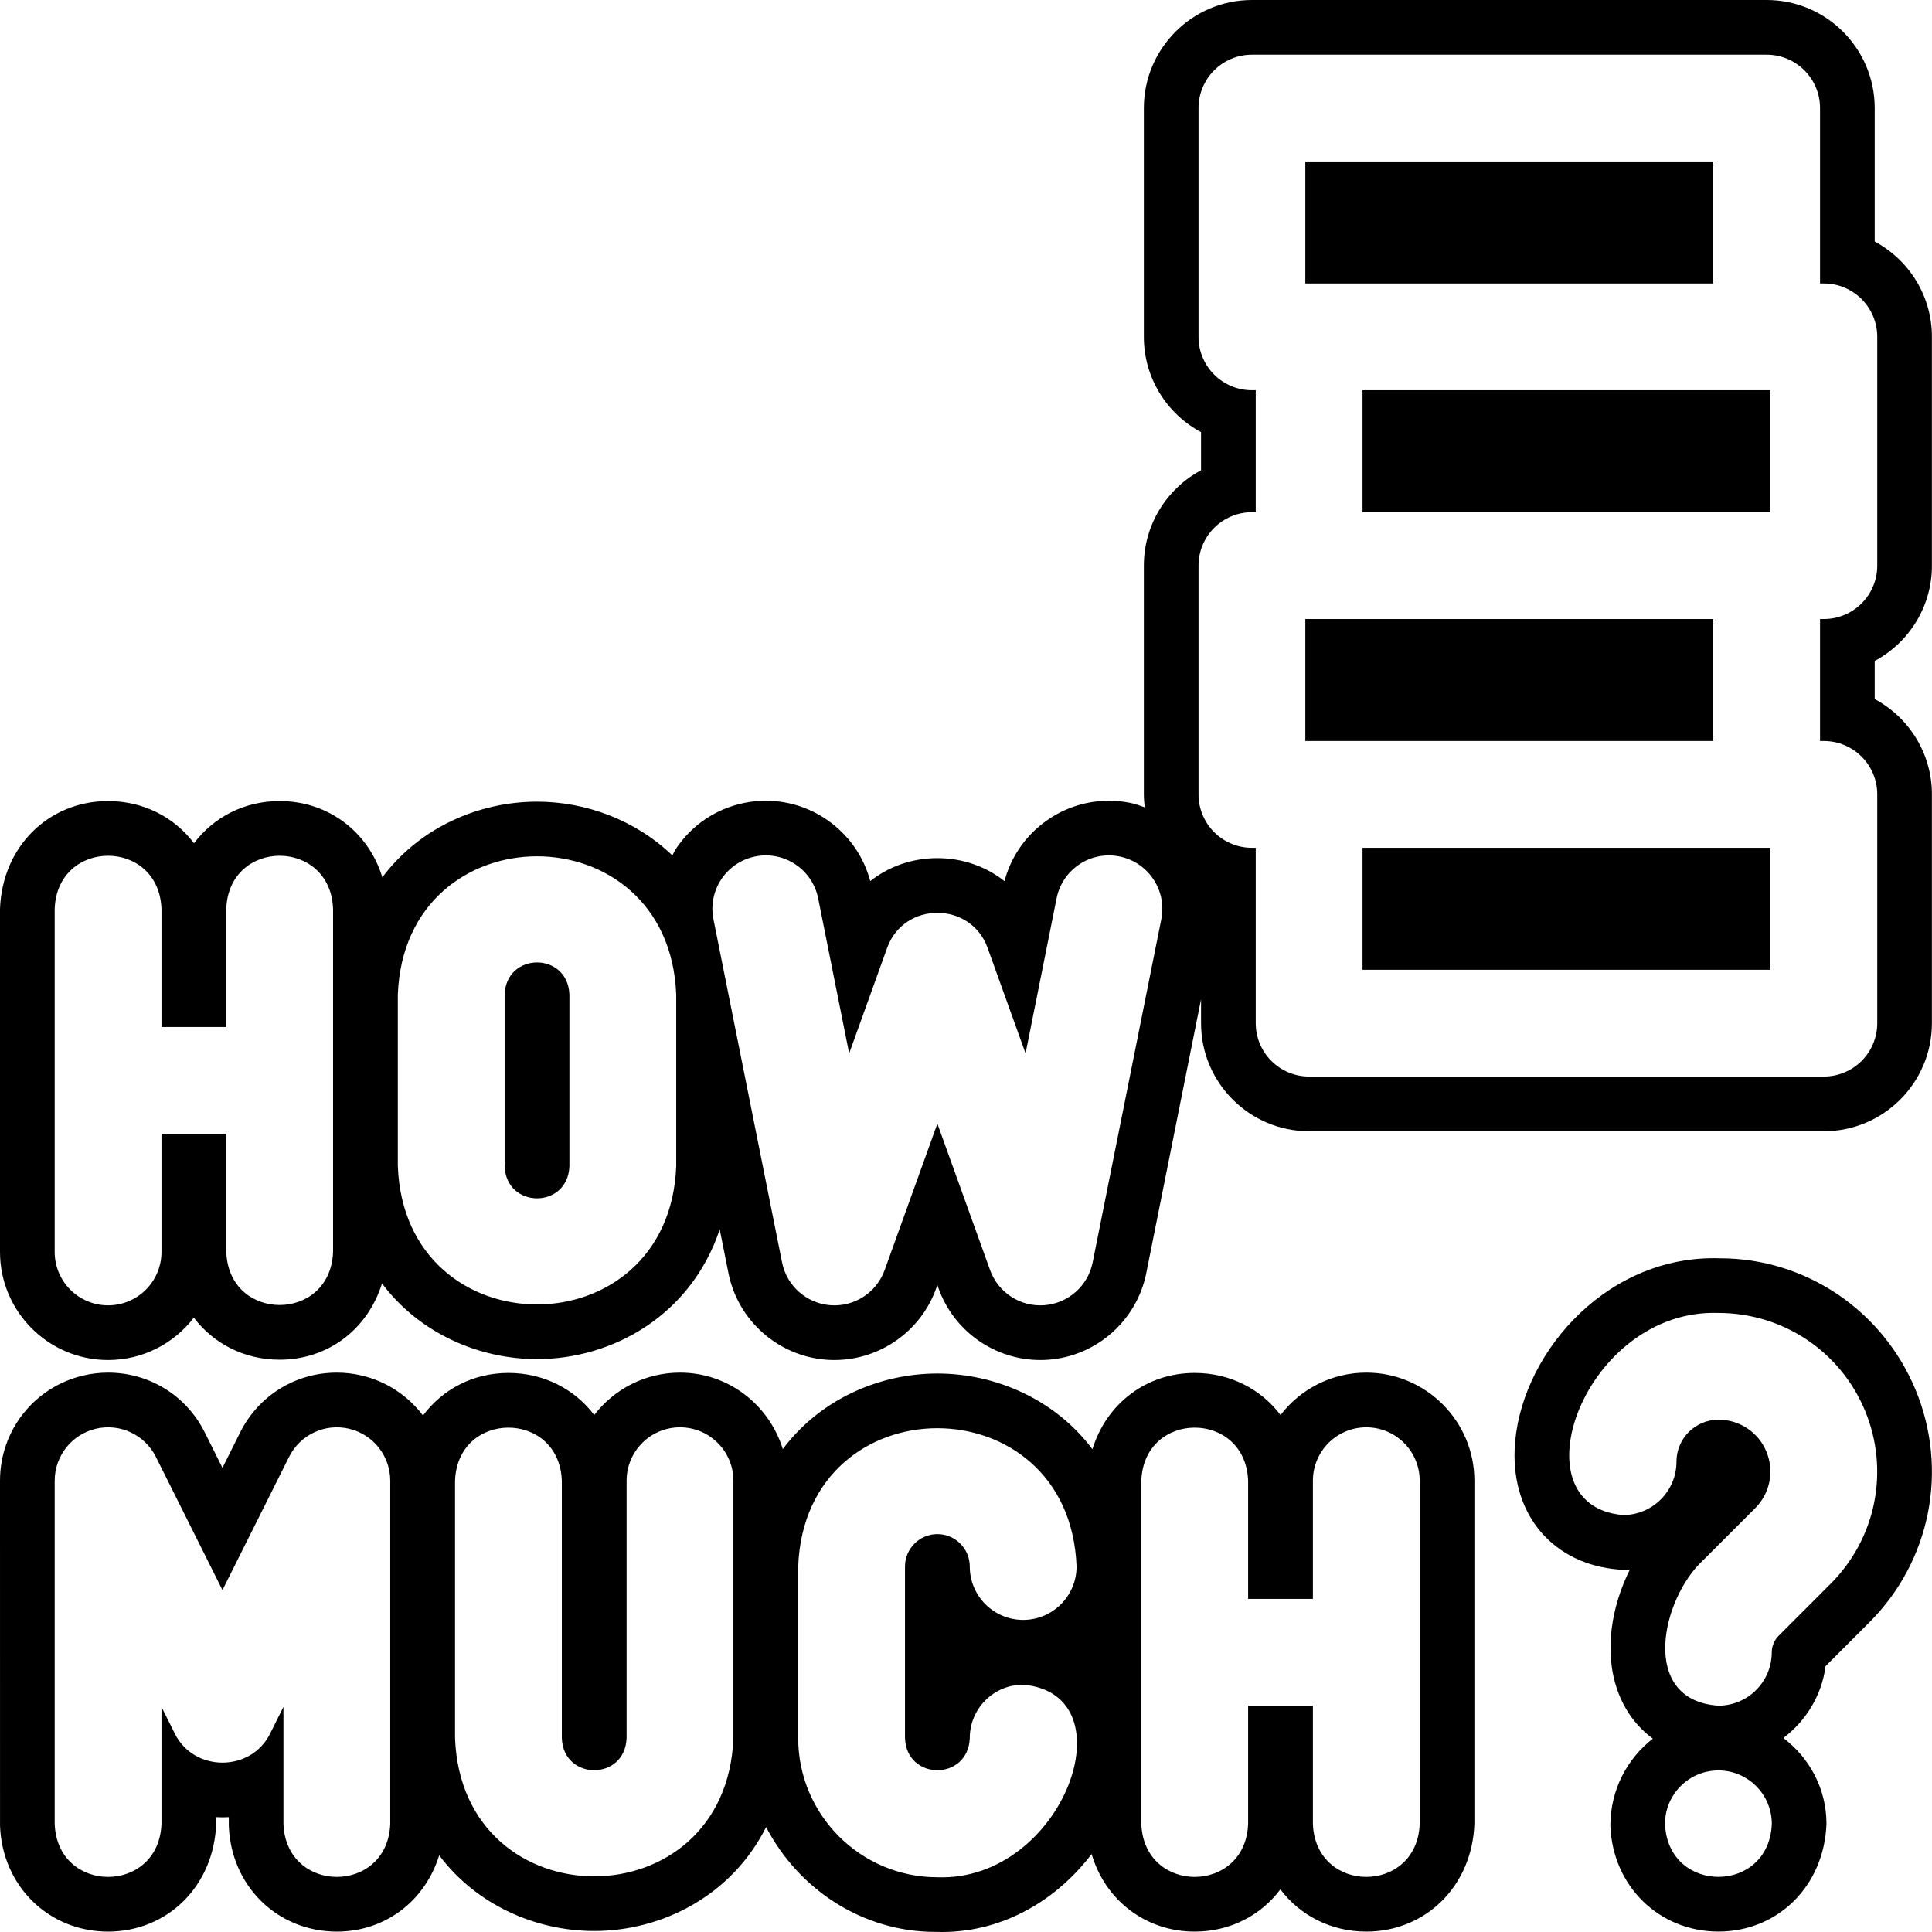
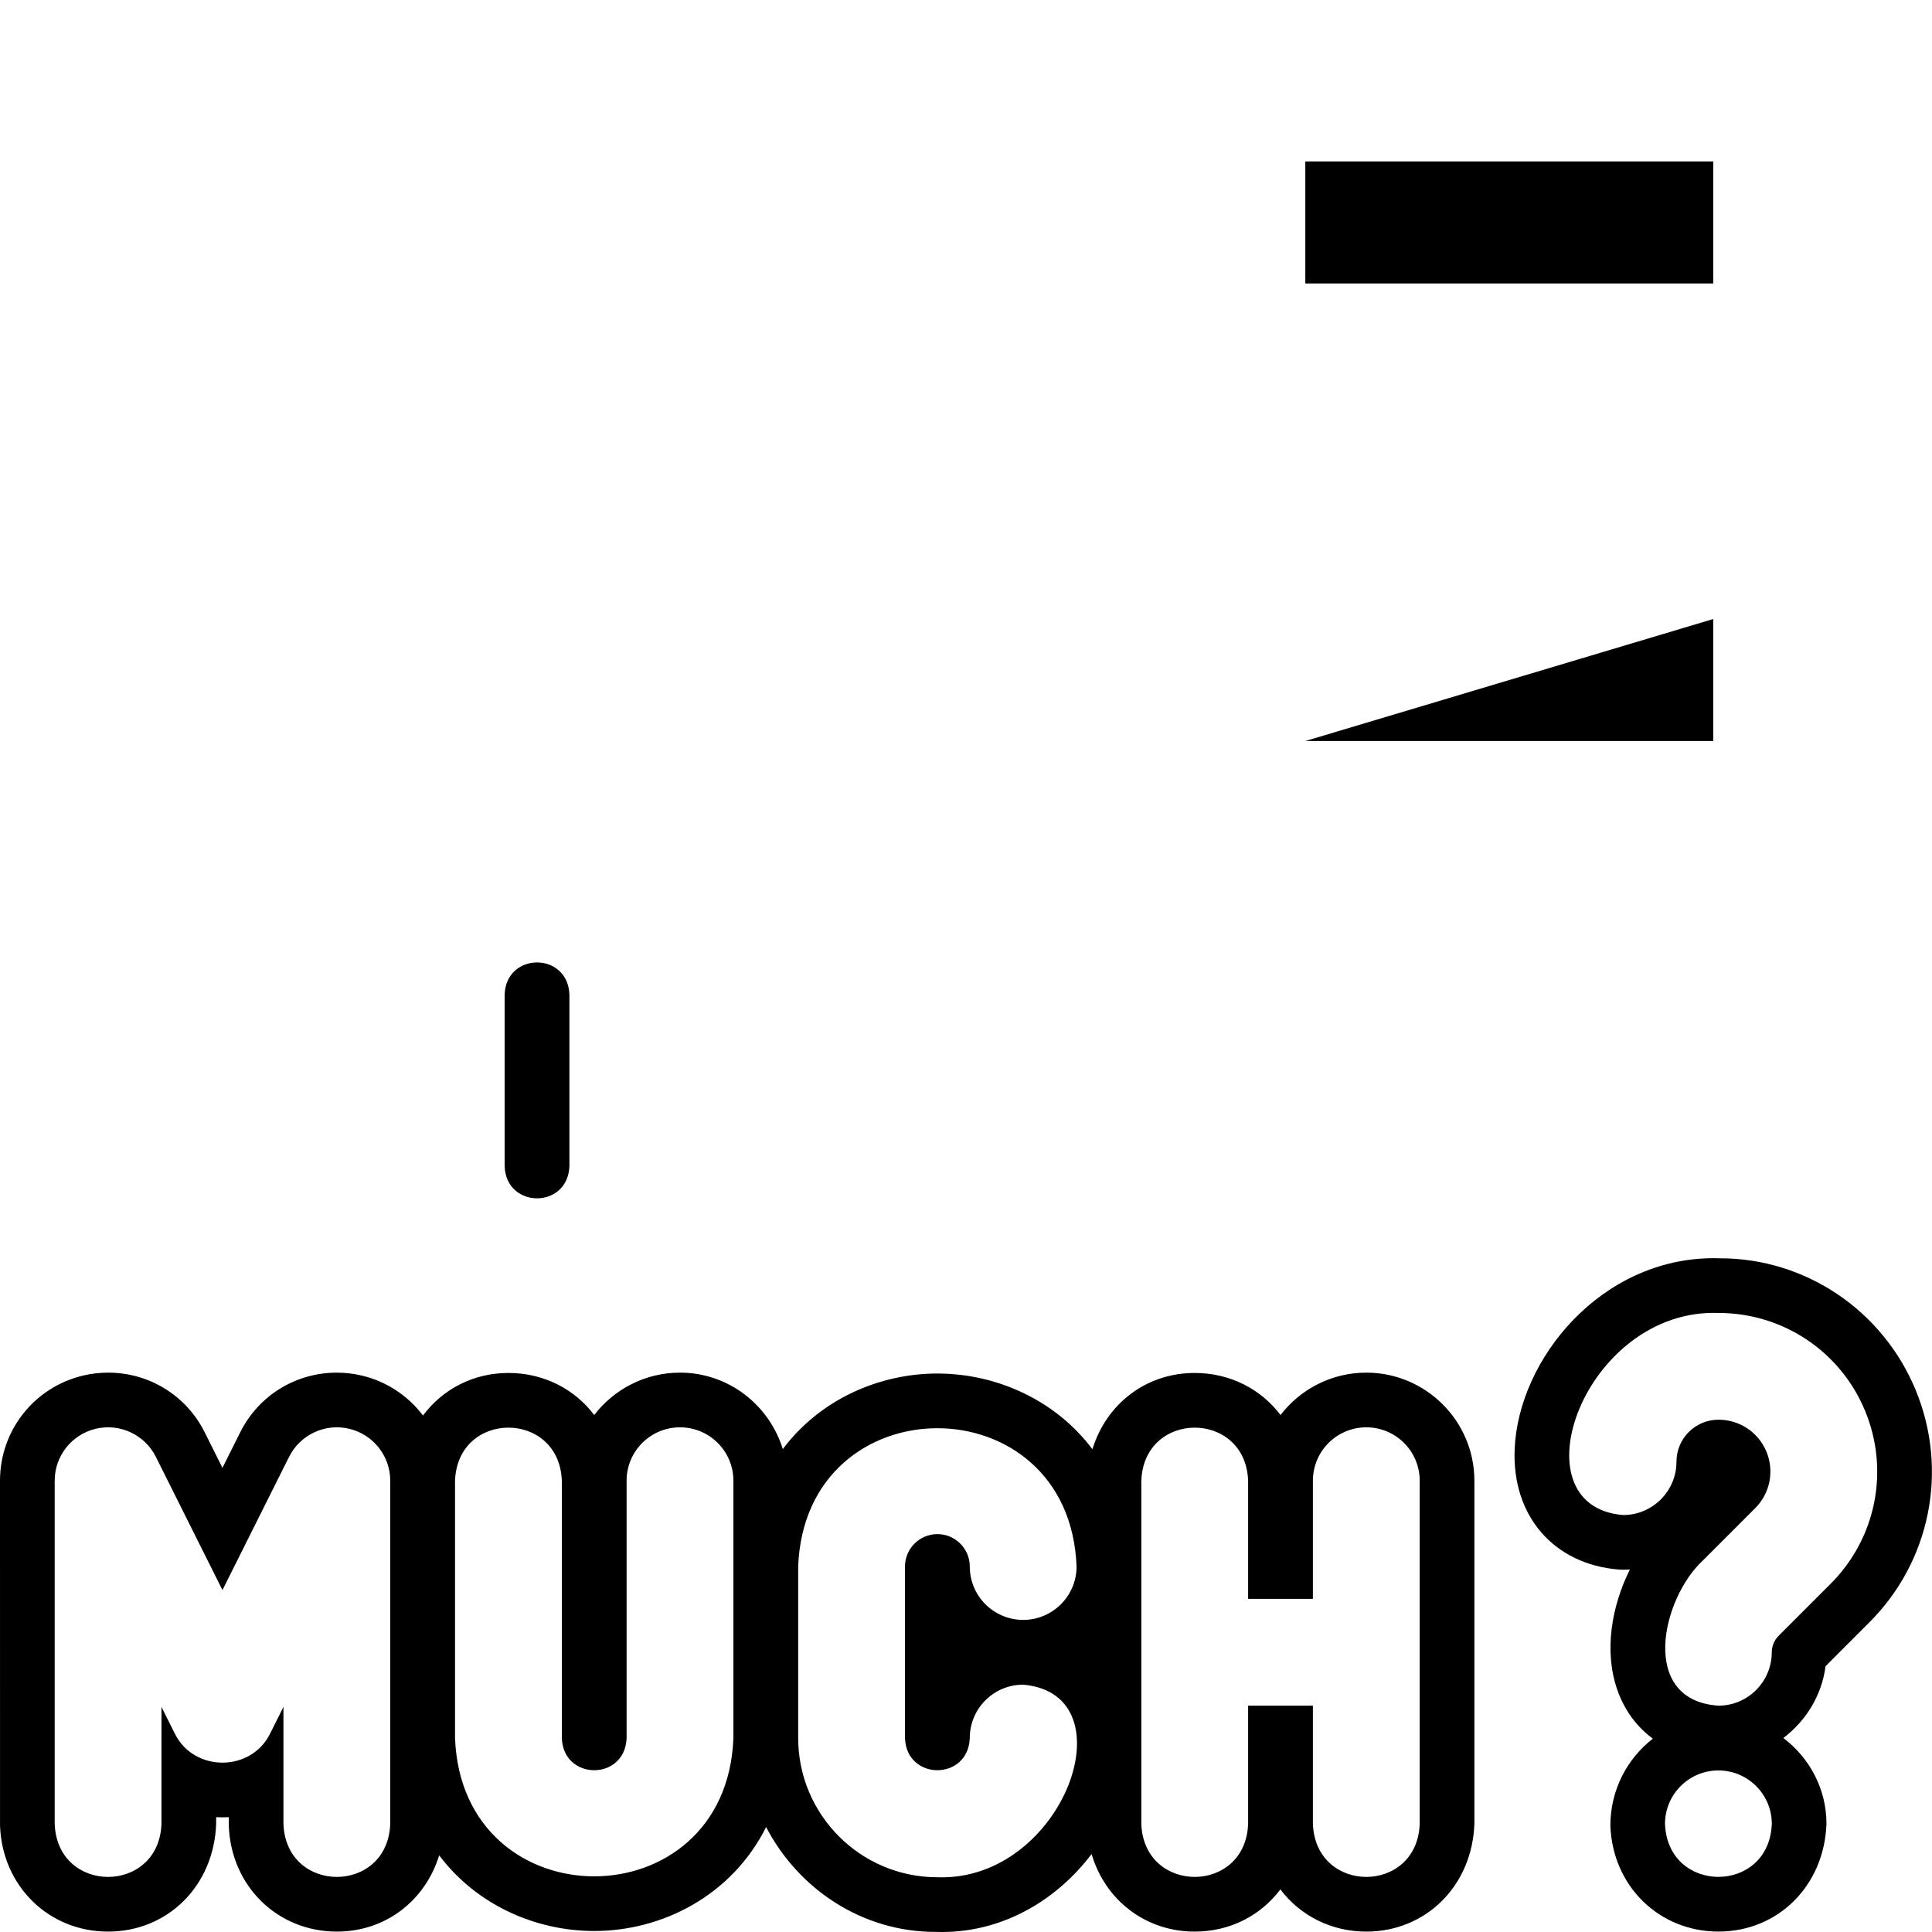
<svg xmlns="http://www.w3.org/2000/svg" height="500.0" preserveAspectRatio="xMidYMid meet" version="1.0" viewBox="0.0 0.0 500.0 500.0" width="500.0" zoomAndPan="magnify">
  <defs>
    <clipPath id="a">
      <path d="M 391 325 L 499.98 325 L 499.98 500 L 391 500 Z M 391 325" />
    </clipPath>
    <clipPath id="b">
-       <path d="M 0 0 L 499.98 0 L 499.98 352 L 0 352 Z M 0 0" />
-     </clipPath>
+       </clipPath>
  </defs>
  <g>
    <g clip-path="url(#a)" id="change1_1">
      <path d="M 473.781 409.859 L 460.312 423.34 C 459.188 424.469 458.531 426.016 458.531 427.602 C 458.531 435.23 452.352 441.426 444.715 441.426 C 424.152 440.043 429.938 413.758 440.762 403.797 L 454.238 390.32 C 458.09 386.469 459.234 380.73 457.152 375.691 C 455.07 370.672 450.203 367.418 444.762 367.418 C 438.734 367.418 433.871 372.285 433.871 378.27 C 433.871 385.902 427.68 392.09 420.051 392.09 C 391.648 389.758 410.047 338.602 444.715 339.789 C 461.418 339.789 476.305 349.73 482.68 365.113 C 489.055 380.52 485.562 398.082 473.781 409.859 Z M 430.902 472.008 C 430.902 464.383 437.094 458.188 444.723 458.188 C 452.344 458.188 458.543 464.383 458.543 472.008 C 457.859 490.309 431.586 490.316 430.902 472.008 Z M 445.219 325.648 C 445.211 325.648 443.523 325.617 443.523 325.617 C 414.348 325.617 392.945 351.684 391.988 375.082 C 391.289 392.312 402.094 404.812 418.891 406.195 C 419.277 406.223 419.664 406.242 420.051 406.242 C 420.641 406.242 421.23 406.223 421.812 406.188 C 417.066 415.723 415.047 427.355 418.578 437.391 C 420.418 442.637 423.578 446.883 427.754 449.965 C 421.109 455.137 416.754 463.207 416.762 472.527 C 417.344 488.125 429.363 499.879 444.715 499.891 C 444.723 499.891 444.723 499.891 444.723 499.891 C 460.082 499.891 472.102 488.125 472.691 472.004 C 472.691 462.918 468.27 454.91 461.535 449.797 C 467.359 445.371 471.469 438.805 472.453 431.207 L 483.785 419.867 C 499.633 404.031 504.328 380.406 495.754 359.695 C 487.184 339.016 467.156 325.648 445.219 325.648" />
    </g>
    <g id="change1_2">
      <path d="M 367.418 472.012 C 366.746 490.316 340.461 490.332 339.777 472.012 L 339.777 441.43 L 323.012 441.43 L 323.012 472.012 C 322.34 490.316 296.055 490.332 295.371 472.012 L 295.371 383.211 C 296.047 364.902 322.34 364.891 323.012 383.211 L 323.012 413.789 L 339.777 413.789 L 339.777 383.211 C 339.777 375.57 345.969 369.391 353.598 369.391 C 361.227 369.391 367.418 375.57 367.418 383.211 Z M 242.594 485.832 C 222.727 485.832 206.57 469.672 206.57 449.812 L 206.57 405.406 C 208.367 357.703 276.801 357.684 278.613 405.406 C 278.613 413.039 272.426 419.227 264.797 419.227 C 257.156 419.227 250.977 413.039 250.977 405.406 C 250.977 400.785 247.215 397.027 242.594 397.027 C 237.969 397.027 234.211 400.785 234.211 405.406 L 234.211 449.812 C 234.598 460.902 250.578 460.906 250.977 449.812 C 250.977 442.18 257.156 435.992 264.797 435.992 C 292.766 438.426 275.152 487.004 242.594 485.832 Z M 189.805 449.812 C 188.008 497.508 119.578 497.539 117.762 449.812 L 117.762 383.211 C 118.438 364.902 144.719 364.891 145.402 383.211 L 145.402 449.812 C 145.789 460.902 161.77 460.91 162.164 449.812 L 162.164 383.211 C 162.164 375.57 168.352 369.391 175.984 369.391 C 183.617 369.391 189.805 375.57 189.805 383.211 Z M 100.996 472.012 C 100.32 490.316 74.039 490.332 73.355 472.012 L 73.355 441.742 L 69.934 448.59 C 65.016 458.695 50.137 458.699 45.211 448.59 L 41.789 441.742 L 41.789 472.012 C 41.117 490.316 14.832 490.332 14.152 472.012 L 14.152 383.211 C 14.152 376.797 18.562 371.23 24.797 369.758 C 31.035 368.285 37.461 371.293 40.336 377.027 L 57.57 411.512 L 74.816 377.027 C 77.684 371.293 84.117 368.285 90.352 369.758 C 96.586 371.23 100.996 376.797 100.996 383.211 Z M 353.598 355.238 C 344.57 355.238 336.52 359.539 331.406 366.203 C 326.34 359.512 318.359 355.32 309.191 355.32 C 296.59 355.32 286.344 363.312 282.715 375.055 C 273.004 362.121 257.617 355.469 242.598 355.469 C 227.637 355.469 212.309 362.07 202.59 375.023 C 199.062 363.609 188.539 355.238 175.984 355.238 C 166.949 355.238 158.906 359.539 153.789 366.203 C 148.723 359.512 140.75 355.32 131.582 355.32 C 122.43 355.32 114.535 359.559 109.469 366.336 C 105.648 361.297 100.152 357.535 93.605 355.984 C 91.496 355.488 89.332 355.238 87.168 355.238 C 76.504 355.238 66.922 361.16 62.16 370.699 L 57.57 379.875 L 52.992 370.707 C 48.223 361.16 38.645 355.238 27.98 355.238 C 25.82 355.238 23.648 355.488 21.539 355.984 C 8.859 358.988 0 370.184 0 383.211 L 0.008 472.535 C 0.59 488.133 12.613 499.898 27.969 499.898 C 43.336 499.898 55.359 488.133 55.941 472.012 L 55.941 470.277 C 56.484 470.309 57.027 470.324 57.574 470.324 C 58.125 470.324 58.672 470.309 59.215 470.277 L 59.215 472.535 C 59.797 488.133 71.812 499.891 87.172 499.898 C 87.176 499.898 87.176 499.898 87.176 499.898 C 99.785 499.898 110.027 491.91 113.66 480.156 C 123.375 493.086 138.758 499.742 153.781 499.742 C 171.34 499.742 189.355 490.621 198.27 472.844 C 206.617 488.879 223.113 499.973 242.066 499.973 C 242.07 499.973 243.75 500 243.75 500 C 260.023 500 273.73 491.41 282.512 479.82 C 285.949 491.625 296.359 499.898 309.191 499.898 C 318.332 499.898 326.293 495.734 331.359 488.973 C 336.426 495.688 344.414 499.891 353.598 499.898 C 368.965 499.898 380.988 488.133 381.57 472.012 L 381.57 383.211 C 381.57 367.785 369.02 355.238 353.598 355.238" />
    </g>
    <g id="change1_3">
-       <path d="M 352.621 132.562 L 458.191 132.562 L 458.191 100.992 L 352.621 100.992 L 352.621 132.562" />
-     </g>
+       </g>
    <g id="change1_4">
-       <path d="M 443.387 160.203 L 337.816 160.203 L 337.816 191.773 L 443.387 191.773 L 443.387 160.203" />
+       <path d="M 443.387 160.203 L 337.816 191.773 L 443.387 191.773 L 443.387 160.203" />
    </g>
    <g clip-path="url(#b)" id="change1_8">
      <path d="M 472.012 191.773 C 479.641 191.773 485.832 197.957 485.832 205.594 L 485.832 264.797 C 485.832 272.43 479.641 278.609 472.012 278.609 L 338.805 278.609 C 331.164 278.609 324.984 272.43 324.984 264.797 L 324.984 219.414 L 323.996 219.414 C 316.367 219.414 310.18 213.223 310.18 205.594 L 310.18 146.383 C 310.18 138.754 316.367 132.562 323.996 132.562 L 324.984 132.562 L 324.984 100.992 L 323.996 100.992 C 316.367 100.992 310.18 94.809 310.18 87.18 L 310.18 27.969 C 310.18 20.344 316.367 14.152 323.996 14.152 L 457.207 14.152 C 464.844 14.152 471.027 20.344 471.027 27.969 L 471.027 73.363 L 472.012 73.363 C 479.641 73.363 485.832 79.543 485.832 87.18 L 485.832 146.383 C 485.832 154.02 479.641 160.203 472.012 160.203 L 471.027 160.203 L 471.027 191.773 Z M 300.543 237.902 L 282.777 326.715 C 281.562 332.801 276.441 337.328 270.25 337.789 C 264.066 338.25 258.328 334.527 256.227 328.688 L 242.594 290.801 L 228.949 328.688 C 226.848 334.527 221.113 338.25 214.926 337.789 C 208.738 337.328 203.613 332.801 202.398 326.715 L 184.641 237.902 C 183.141 230.422 187.992 223.145 195.477 221.652 C 202.965 220.148 210.242 225.008 211.738 232.484 L 219.762 272.617 L 229.59 245.32 C 233.934 233.223 251.242 233.215 255.594 245.32 L 265.414 272.617 L 273.445 232.484 C 274.938 225.008 282.219 220.148 289.699 221.652 C 297.188 223.145 302.035 230.422 300.543 237.902 Z M 175.004 301.809 C 173.203 349.504 104.777 349.535 102.957 301.809 L 102.957 257.402 C 104.758 209.703 173.184 209.664 175.004 257.402 Z M 86.195 324.008 C 85.52 342.312 59.238 342.32 58.559 324.008 L 58.559 293.422 L 41.789 293.422 L 41.789 324.008 C 41.789 331.641 35.598 337.82 27.969 337.82 C 20.344 337.82 14.152 331.641 14.152 324.008 L 14.152 235.203 C 14.824 216.898 41.109 216.891 41.789 235.203 L 41.789 265.785 L 58.559 265.785 L 58.559 235.203 C 59.23 216.898 85.516 216.891 86.195 235.203 Z M 499.98 146.383 L 499.98 87.18 C 499.98 76.512 493.984 67.219 485.176 62.508 L 485.176 27.969 C 485.176 12.547 472.629 0 457.207 0 L 323.996 0 C 308.574 0 296.027 12.547 296.027 27.969 L 296.027 87.18 C 296.027 97.84 302.023 107.137 310.832 111.844 L 310.832 121.711 C 302.023 126.418 296.027 135.715 296.027 146.383 L 296.027 205.594 C 296.027 206.727 296.129 207.844 296.258 208.938 C 295.023 208.504 293.797 208.047 292.473 207.777 C 290.629 207.41 288.785 207.234 286.973 207.234 C 274.277 207.234 263.176 215.875 259.961 228.035 C 255.164 224.25 249.121 222.086 242.59 222.086 C 236.062 222.086 230.016 224.242 225.223 228.027 C 221.996 215.875 210.902 207.234 198.203 207.234 C 196.391 207.234 194.551 207.398 192.703 207.777 C 185.375 209.242 179.062 213.473 174.914 219.691 C 174.555 220.223 174.328 220.824 174.008 221.387 C 164.453 212.211 151.605 207.473 138.984 207.473 C 124.012 207.473 108.672 214.078 98.949 227.051 C 95.406 215.434 85.09 207.316 72.375 207.316 C 63.238 207.316 55.281 211.48 50.211 218.242 C 45.148 211.527 37.156 207.316 27.969 207.316 C 12.602 207.316 0.586 219.082 0 235.203 L 0 324.008 C 0 339.43 12.547 351.977 27.969 351.977 C 37.004 351.977 45.051 347.676 50.164 341.004 C 55.23 347.703 63.211 351.895 72.375 351.895 C 84.984 351.895 95.223 343.906 98.859 332.152 C 108.574 345.082 123.961 351.738 138.977 351.738 L 138.98 351.738 C 158.617 351.738 178.863 340.359 186.262 318.172 L 188.523 329.488 C 190.973 341.762 201.398 350.973 213.871 351.902 C 214.566 351.949 215.262 351.977 215.953 351.977 C 227.711 351.977 238.285 344.543 242.262 333.477 L 242.59 332.574 L 242.91 333.477 C 246.891 344.543 257.461 351.977 269.219 351.977 C 269.91 351.977 270.602 351.949 271.301 351.902 C 283.773 350.973 294.203 341.762 296.652 329.488 L 310.832 258.598 L 310.832 264.797 C 310.832 280.219 323.379 292.766 338.805 292.766 L 472.012 292.766 C 487.434 292.766 499.98 280.219 499.98 264.797 L 499.98 205.594 C 499.98 194.926 493.984 185.629 485.176 180.922 L 485.176 171.055 C 493.984 166.348 499.98 157.051 499.98 146.383" />
    </g>
    <g id="change1_5">
      <path d="M 443.387 41.789 L 337.816 41.789 L 337.816 73.363 L 443.387 73.363 L 443.387 41.789" />
    </g>
    <g id="change1_6">
-       <path d="M 352.621 250.977 L 458.191 250.977 L 458.191 219.414 L 352.621 219.414 L 352.621 250.977" />
-     </g>
+       </g>
    <g id="change1_7">
      <path d="M 130.598 257.402 L 130.598 301.809 C 130.988 312.895 146.973 312.902 147.363 301.809 L 147.363 257.402 C 146.973 246.309 130.992 246.305 130.598 257.402" />
    </g>
  </g>
</svg>